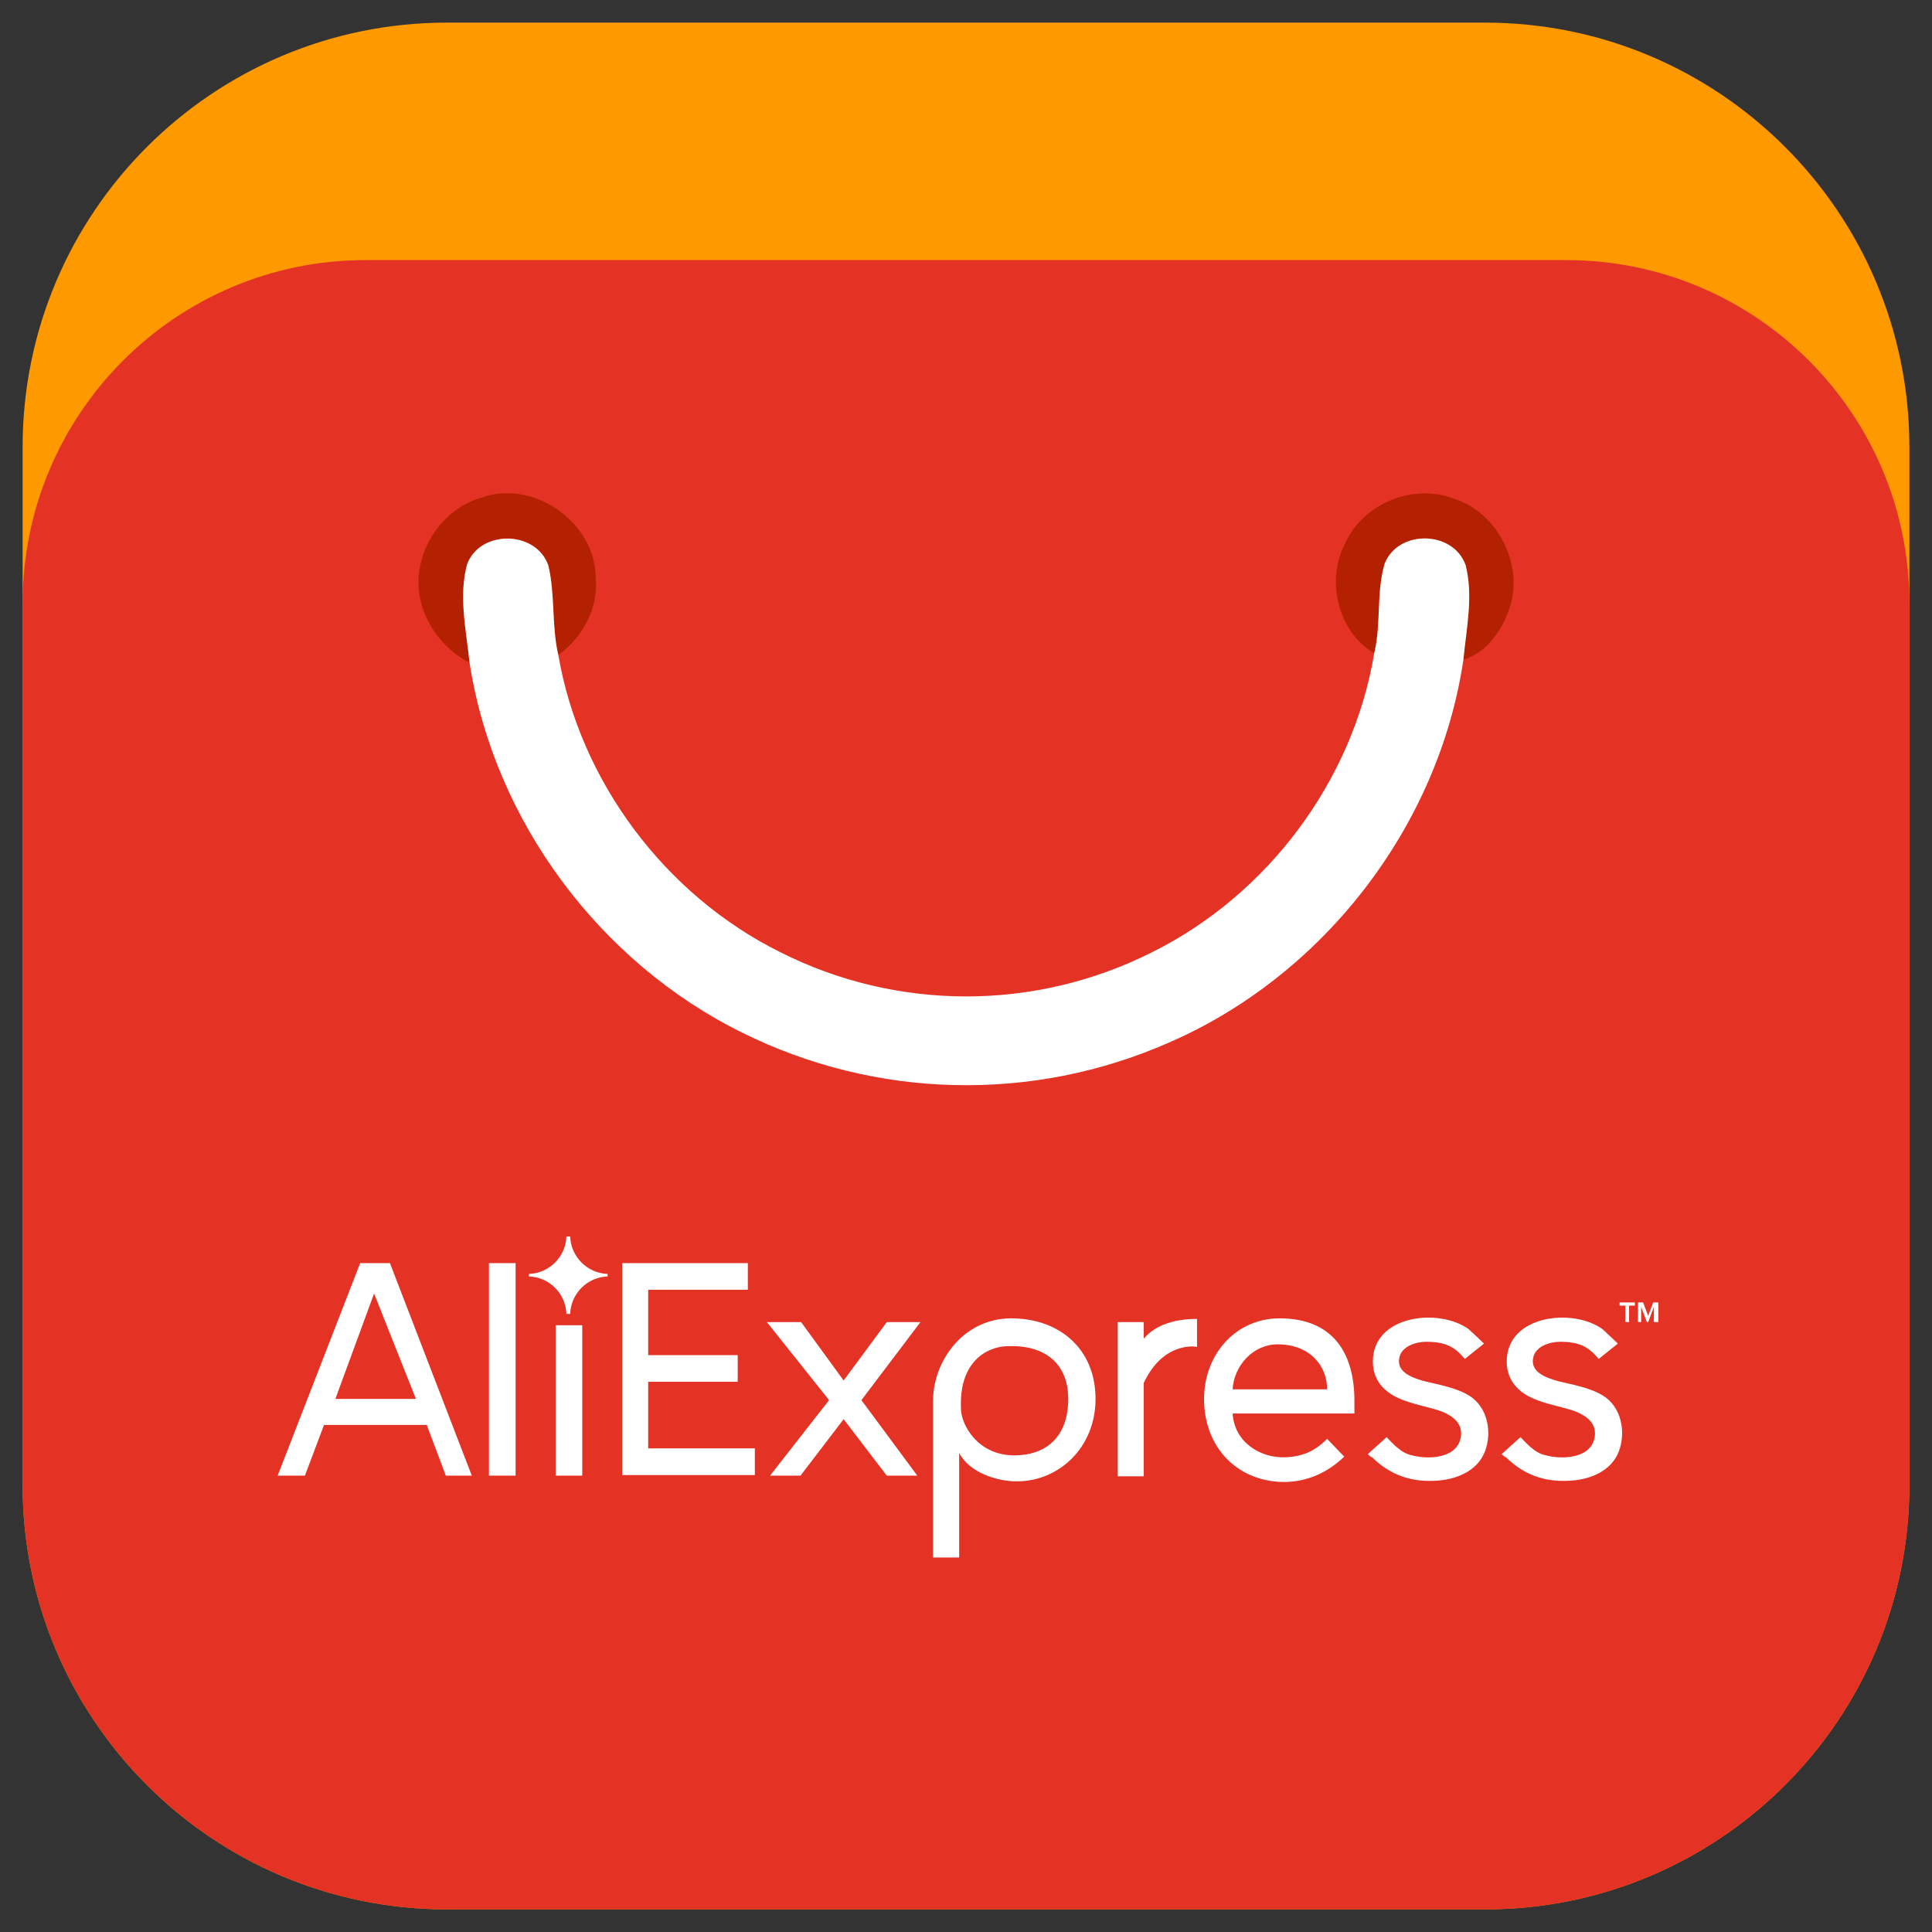
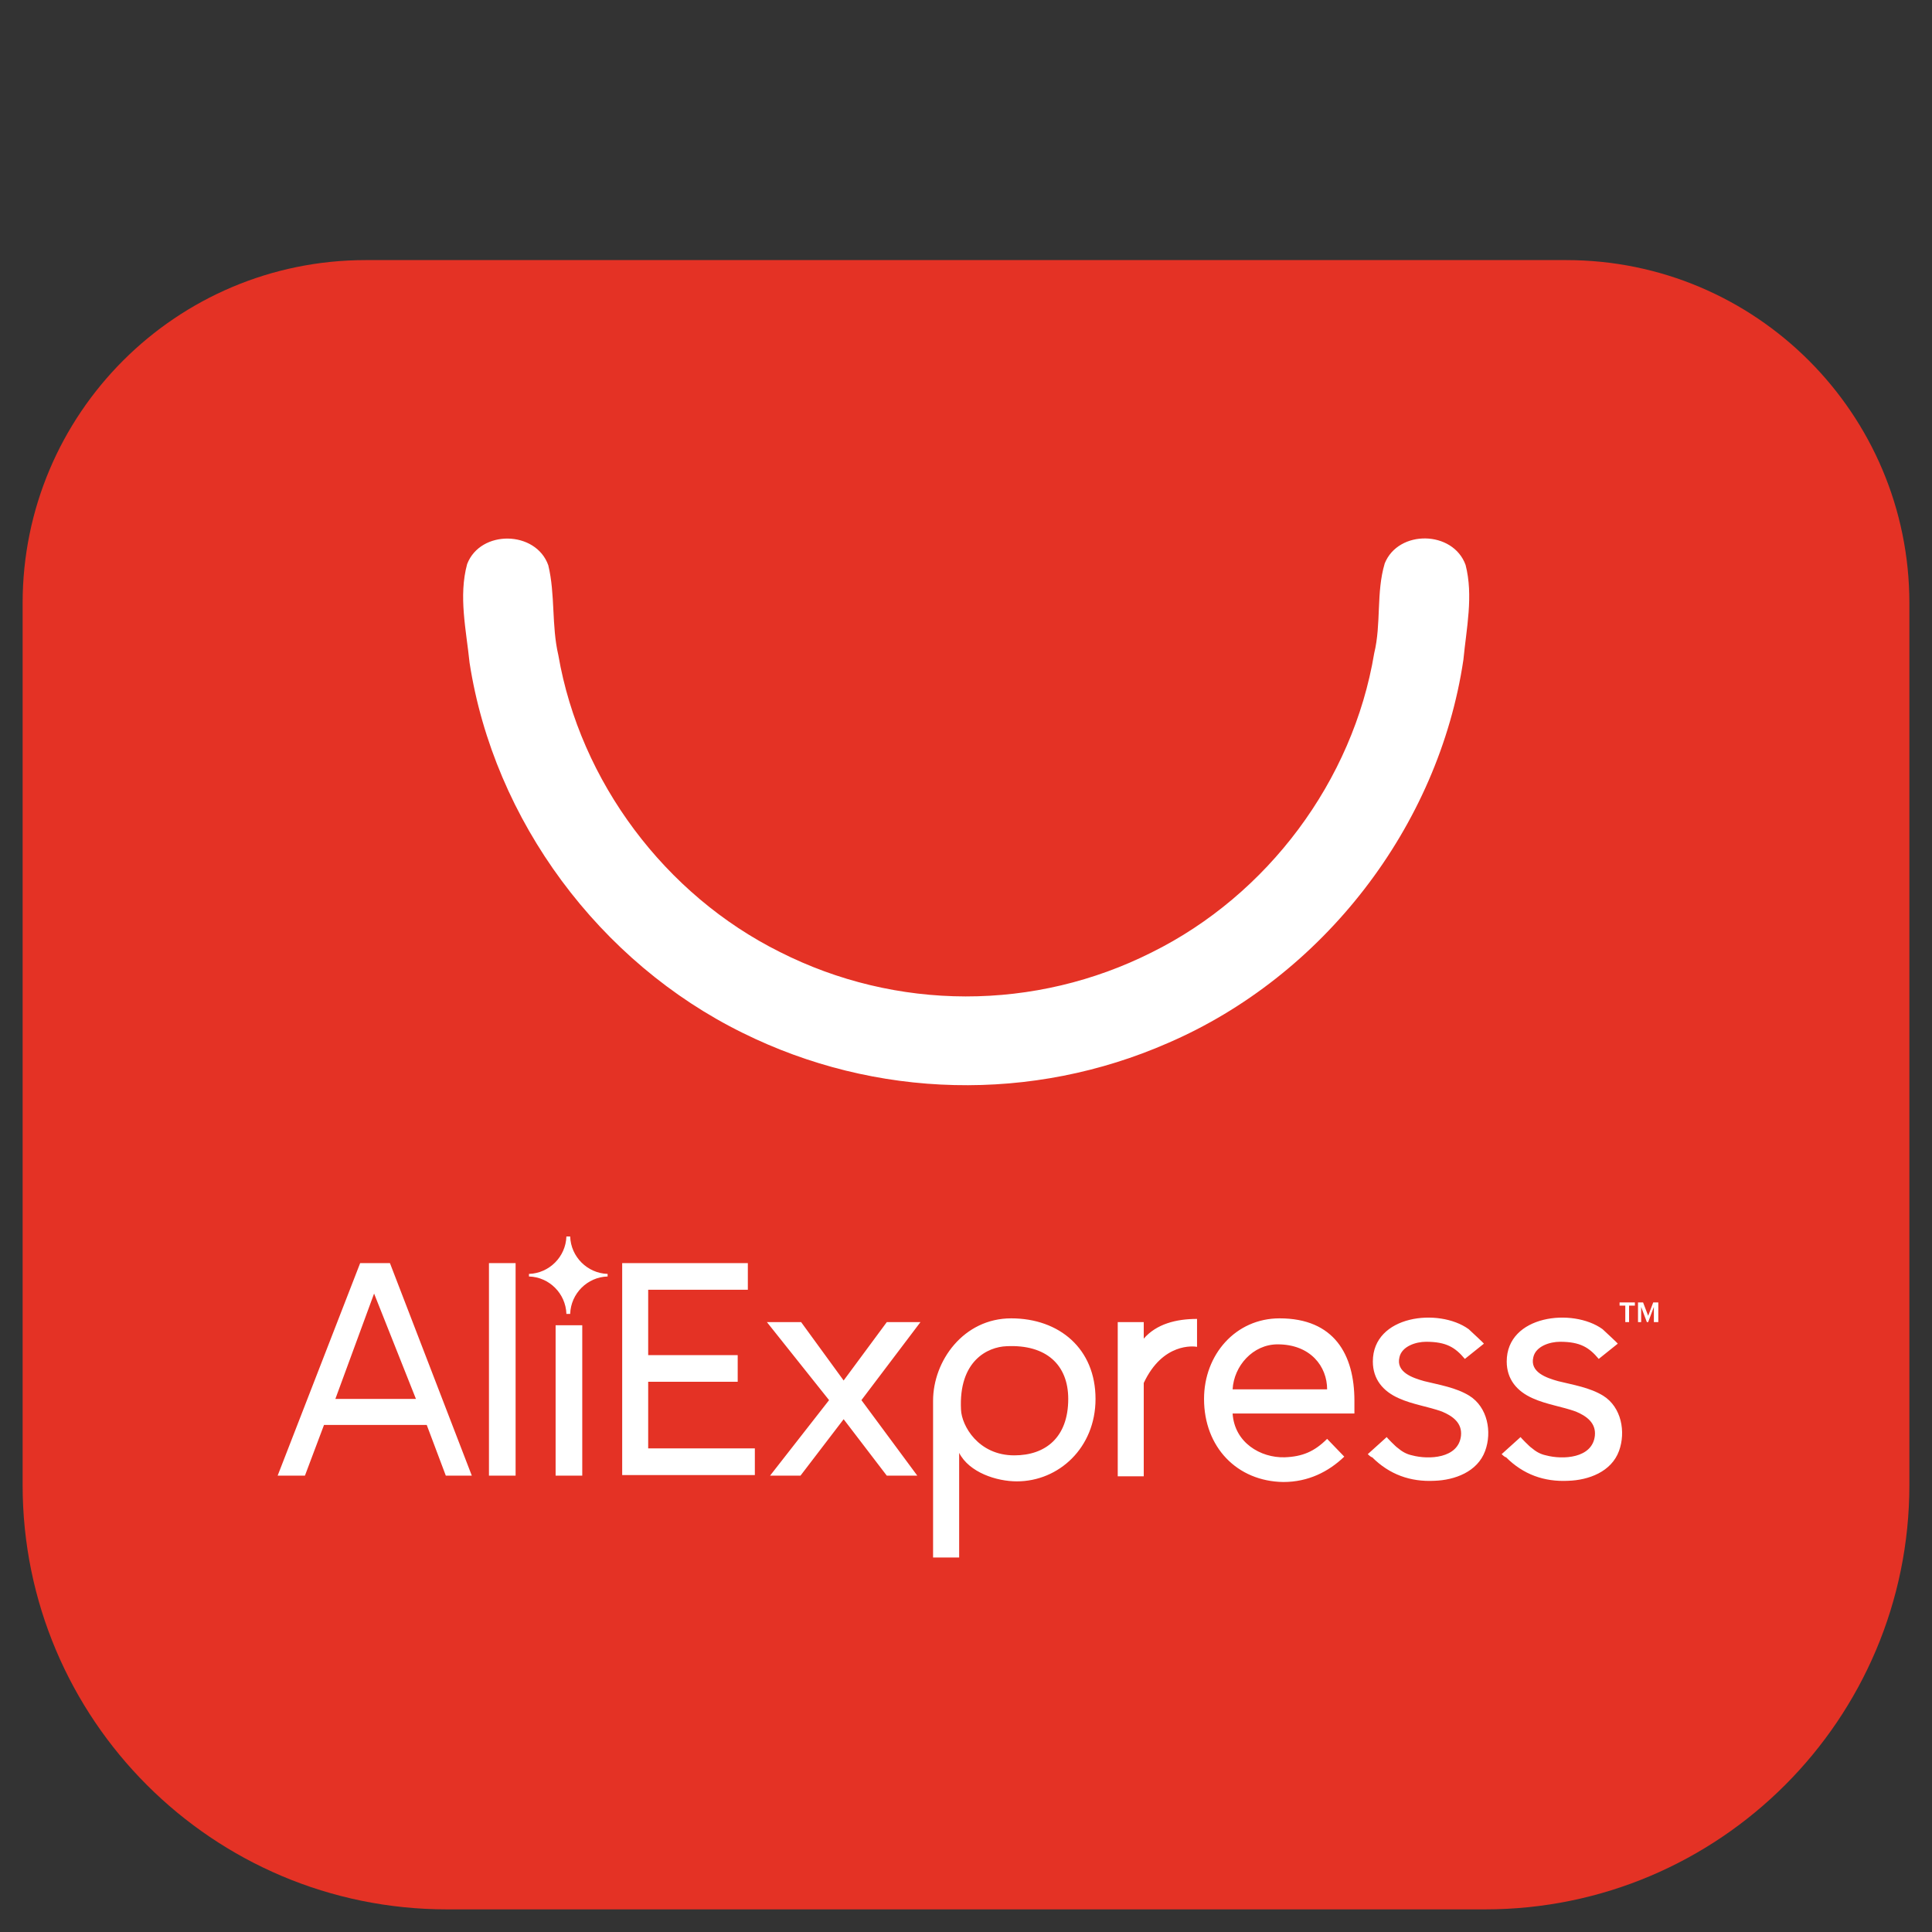
<svg xmlns="http://www.w3.org/2000/svg" width="24" height="24" viewBox="0 0 24 24" fill="none">
  <rect x="0" y="0" width="24" height="24" fill="#333333" stroke="none" />
  <g clip-path="url(#clip0_720_153)">
-     <path d="M0.281 5.553C0.281 2.642 2.642 0.281 5.553 0.281H18.447C21.358 0.281 23.719 2.642 23.719 5.553V18.447C23.719 21.358 21.358 23.719 18.447 23.719H5.553C2.642 23.719 0.281 21.358 0.281 18.447V5.553Z" fill="#FF9900" />
    <path d="M0.281 7.493C0.281 5.139 2.189 3.231 4.543 3.231H19.457C21.811 3.231 23.719 5.139 23.719 7.493V18.447C23.719 21.358 21.358 23.719 18.447 23.719H5.553C2.642 23.719 0.281 21.358 0.281 18.447V7.493Z" fill="#E43225" />
-     <path d="M6.81 7.021C6.898 7.382 6.849 7.772 6.935 8.138C7.239 7.917 7.44 7.55 7.399 7.169C7.393 6.486 6.625 5.951 5.983 6.181C5.579 6.296 5.28 6.659 5.212 7.069C5.131 7.538 5.413 8.017 5.832 8.232C5.79 7.828 5.693 7.402 5.802 7.007C5.968 6.576 6.656 6.584 6.81 7.021L6.81 7.021ZM18.766 7.51C18.913 6.981 18.593 6.366 18.067 6.197C17.562 5.998 16.937 6.251 16.714 6.743C16.466 7.199 16.616 7.847 17.07 8.114C17.16 7.748 17.093 7.356 17.2 7.001C17.369 6.577 18.05 6.589 18.204 7.019C18.303 7.404 18.214 7.808 18.177 8.196C18.485 8.101 18.677 7.806 18.765 7.511L18.766 7.51Z" fill="#B32100" />
-     <path d="M17.201 7.001C17.094 7.36 17.16 7.749 17.071 8.114C16.807 9.702 15.744 11.12 14.305 11.832C13.589 12.192 12.798 12.379 11.996 12.378C11.194 12.377 10.403 12.188 9.688 11.826C8.262 11.116 7.207 9.709 6.936 8.139C6.85 7.772 6.899 7.386 6.811 7.022C6.658 6.589 5.969 6.576 5.803 7.007C5.694 7.406 5.792 7.829 5.833 8.232C6.136 10.195 7.449 11.958 9.228 12.832C10.046 13.237 10.943 13.458 11.855 13.479C12.767 13.501 13.673 13.323 14.508 12.957C16.433 12.127 17.871 10.271 18.179 8.195C18.216 7.807 18.305 7.402 18.206 7.018C18.051 6.588 17.371 6.576 17.201 7L17.201 7.001ZM7.729 18.331V15.691H9.29V16.022H8.052V16.834H9.164V17.165H8.052V17.992H9.377V18.324H7.729V18.331ZM11.016 18.331L10.48 17.63L9.944 18.331H9.566L10.299 17.393L9.527 16.424H9.952L10.48 17.149L11.016 16.424H11.434L10.701 17.393L11.395 18.331H11.016V18.331ZM11.915 18.048V19.348H11.591V17.401C11.591 16.905 11.97 16.377 12.561 16.377C13.16 16.377 13.609 16.755 13.609 17.378C13.609 17.985 13.152 18.402 12.632 18.402C12.38 18.402 12.04 18.292 11.915 18.048ZM13.27 17.378C13.27 16.952 12.994 16.7 12.506 16.723C12.269 16.731 11.907 16.905 11.938 17.512C11.946 17.709 12.151 18.079 12.6 18.079C12.986 18.079 13.27 17.858 13.27 17.378H13.27ZM13.885 16.424H14.208V16.629C14.366 16.447 14.61 16.384 14.87 16.384V16.731C14.831 16.723 14.444 16.676 14.208 17.18V18.339H13.885V16.424ZM14.957 17.378C14.957 16.826 15.351 16.377 15.895 16.377C16.573 16.377 16.825 16.826 16.825 17.401V17.559H15.312C15.335 17.921 15.659 18.111 15.958 18.103C16.179 18.095 16.328 18.032 16.486 17.874L16.699 18.095C16.502 18.284 16.25 18.41 15.942 18.41C15.367 18.402 14.957 17.977 14.957 17.378ZM15.871 16.7C15.564 16.7 15.328 16.968 15.312 17.259H16.486C16.486 16.976 16.281 16.7 15.871 16.7ZM16.991 18.064L17.227 17.851C17.219 17.851 17.345 17.977 17.361 17.985C17.416 18.032 17.471 18.064 17.542 18.079C17.747 18.134 18.118 18.119 18.149 17.835C18.165 17.677 18.047 17.591 17.913 17.535C17.739 17.472 17.55 17.448 17.377 17.37C17.18 17.283 17.054 17.133 17.054 16.913C17.054 16.337 17.873 16.243 18.244 16.511C18.26 16.527 18.441 16.692 18.433 16.692L18.197 16.881C18.078 16.739 17.968 16.668 17.715 16.668C17.59 16.668 17.416 16.723 17.385 16.858C17.337 17.047 17.55 17.117 17.692 17.157C17.881 17.204 18.086 17.236 18.252 17.338C18.48 17.48 18.536 17.788 18.449 18.024C18.354 18.284 18.07 18.387 17.818 18.395C17.519 18.41 17.259 18.316 17.046 18.103C17.03 18.103 16.991 18.064 16.991 18.064ZM18.654 18.064L18.89 17.851C18.882 17.851 19.008 17.977 19.024 17.985C19.079 18.032 19.134 18.064 19.205 18.079C19.41 18.134 19.781 18.119 19.812 17.835C19.828 17.677 19.71 17.591 19.576 17.535C19.402 17.472 19.213 17.448 19.04 17.37C18.843 17.283 18.717 17.133 18.717 16.913C18.717 16.337 19.536 16.243 19.907 16.511C19.923 16.527 20.104 16.692 20.096 16.692L19.86 16.881C19.741 16.739 19.631 16.668 19.379 16.668C19.253 16.668 19.079 16.723 19.048 16.858C19 17.047 19.213 17.117 19.355 17.157C19.544 17.204 19.749 17.236 19.915 17.338C20.143 17.48 20.198 17.788 20.112 18.024C20.017 18.284 19.733 18.387 19.481 18.395C19.182 18.41 18.922 18.316 18.709 18.103C18.693 18.103 18.654 18.064 18.654 18.064ZM20.19 16.424V16.219H20.119V16.179H20.309V16.219H20.237V16.424L20.19 16.424ZM20.545 16.424V16.235L20.474 16.424H20.458L20.387 16.235V16.424H20.348V16.179H20.411L20.474 16.345L20.537 16.179H20.6V16.424H20.545ZM5.538 18.331L5.301 17.701H4.025L3.788 18.331H3.449L4.474 15.691H4.844L5.861 18.331H5.538ZM4.647 16.069L4.166 17.378H5.167L4.647 16.069ZM6.074 15.691H6.405V18.331H6.074L6.074 15.691ZM6.902 16.463H7.233V18.331H6.902V16.463ZM7.548 15.857V15.825C7.296 15.817 7.091 15.612 7.083 15.36H7.036C7.028 15.612 6.823 15.817 6.571 15.825V15.857C6.823 15.864 7.028 16.069 7.036 16.322H7.083C7.091 16.069 7.296 15.864 7.548 15.857L7.548 15.857Z" fill="white" />
+     <path d="M17.201 7.001C17.094 7.36 17.16 7.749 17.071 8.114C16.807 9.702 15.744 11.12 14.305 11.832C13.589 12.192 12.798 12.379 11.996 12.378C11.194 12.377 10.403 12.188 9.688 11.826C8.262 11.116 7.207 9.709 6.936 8.139C6.85 7.772 6.899 7.386 6.811 7.022C6.658 6.589 5.969 6.576 5.803 7.007C5.694 7.406 5.792 7.829 5.833 8.232C6.136 10.195 7.449 11.958 9.228 12.832C10.046 13.237 10.943 13.458 11.855 13.479C12.767 13.501 13.673 13.323 14.508 12.957C16.433 12.127 17.871 10.271 18.179 8.195C18.216 7.807 18.305 7.402 18.206 7.018C18.051 6.588 17.371 6.576 17.201 7L17.201 7.001ZM7.729 18.331V15.691H9.29V16.022H8.052V16.834H9.164V17.165H8.052V17.992H9.377V18.324H7.729V18.331ZM11.016 18.331L10.48 17.63L9.944 18.331H9.566L10.299 17.393L9.527 16.424H9.952L10.48 17.149L11.016 16.424H11.434L10.701 17.393L11.395 18.331H11.016V18.331ZM11.915 18.048V19.348H11.591V17.401C11.591 16.905 11.97 16.377 12.561 16.377C13.16 16.377 13.609 16.755 13.609 17.378C13.609 17.985 13.152 18.402 12.632 18.402C12.38 18.402 12.04 18.292 11.915 18.048ZM13.27 17.378C13.27 16.952 12.994 16.7 12.506 16.723C12.269 16.731 11.907 16.905 11.938 17.512C11.946 17.709 12.151 18.079 12.6 18.079C12.986 18.079 13.27 17.858 13.27 17.378H13.27ZM13.885 16.424H14.208V16.629C14.366 16.447 14.61 16.384 14.87 16.384V16.731C14.831 16.723 14.444 16.676 14.208 17.18V18.339H13.885V16.424ZM14.957 17.378C14.957 16.826 15.351 16.377 15.895 16.377C16.573 16.377 16.825 16.826 16.825 17.401V17.559H15.312C15.335 17.921 15.659 18.111 15.958 18.103C16.179 18.095 16.328 18.032 16.486 17.874L16.699 18.095C16.502 18.284 16.25 18.41 15.942 18.41C15.367 18.402 14.957 17.977 14.957 17.378ZM15.871 16.7C15.564 16.7 15.328 16.968 15.312 17.259H16.486C16.486 16.976 16.281 16.7 15.871 16.7ZM16.991 18.064L17.227 17.851C17.219 17.851 17.345 17.977 17.361 17.985C17.416 18.032 17.471 18.064 17.542 18.079C17.747 18.134 18.118 18.119 18.149 17.835C18.165 17.677 18.047 17.591 17.913 17.535C17.739 17.472 17.55 17.448 17.377 17.37C17.18 17.283 17.054 17.133 17.054 16.913C17.054 16.337 17.873 16.243 18.244 16.511C18.26 16.527 18.441 16.692 18.433 16.692L18.197 16.881C18.078 16.739 17.968 16.668 17.715 16.668C17.59 16.668 17.416 16.723 17.385 16.858C17.337 17.047 17.55 17.117 17.692 17.157C17.881 17.204 18.086 17.236 18.252 17.338C18.48 17.48 18.536 17.788 18.449 18.024C18.354 18.284 18.07 18.387 17.818 18.395C17.519 18.41 17.259 18.316 17.046 18.103C17.03 18.103 16.991 18.064 16.991 18.064ZM18.654 18.064L18.89 17.851C18.882 17.851 19.008 17.977 19.024 17.985C19.079 18.032 19.134 18.064 19.205 18.079C19.41 18.134 19.781 18.119 19.812 17.835C19.828 17.677 19.71 17.591 19.576 17.535C19.402 17.472 19.213 17.448 19.04 17.37C18.843 17.283 18.717 17.133 18.717 16.913C18.717 16.337 19.536 16.243 19.907 16.511C19.923 16.527 20.104 16.692 20.096 16.692L19.86 16.881C19.741 16.739 19.631 16.668 19.379 16.668C19.253 16.668 19.079 16.723 19.048 16.858C19 17.047 19.213 17.117 19.355 17.157C19.544 17.204 19.749 17.236 19.915 17.338C20.143 17.48 20.198 17.788 20.112 18.024C20.017 18.284 19.733 18.387 19.481 18.395C19.182 18.41 18.922 18.316 18.709 18.103C18.693 18.103 18.654 18.064 18.654 18.064M20.19 16.424V16.219H20.119V16.179H20.309V16.219H20.237V16.424L20.19 16.424ZM20.545 16.424V16.235L20.474 16.424H20.458L20.387 16.235V16.424H20.348V16.179H20.411L20.474 16.345L20.537 16.179H20.6V16.424H20.545ZM5.538 18.331L5.301 17.701H4.025L3.788 18.331H3.449L4.474 15.691H4.844L5.861 18.331H5.538ZM4.647 16.069L4.166 17.378H5.167L4.647 16.069ZM6.074 15.691H6.405V18.331H6.074L6.074 15.691ZM6.902 16.463H7.233V18.331H6.902V16.463ZM7.548 15.857V15.825C7.296 15.817 7.091 15.612 7.083 15.36H7.036C7.028 15.612 6.823 15.817 6.571 15.825V15.857C6.823 15.864 7.028 16.069 7.036 16.322H7.083C7.091 16.069 7.296 15.864 7.548 15.857L7.548 15.857Z" fill="white" />
  </g>
  <defs>
    <clipPath id="clip0_720_153">
      <rect width="24" height="24" fill="white" />
    </clipPath>
  </defs>
</svg>